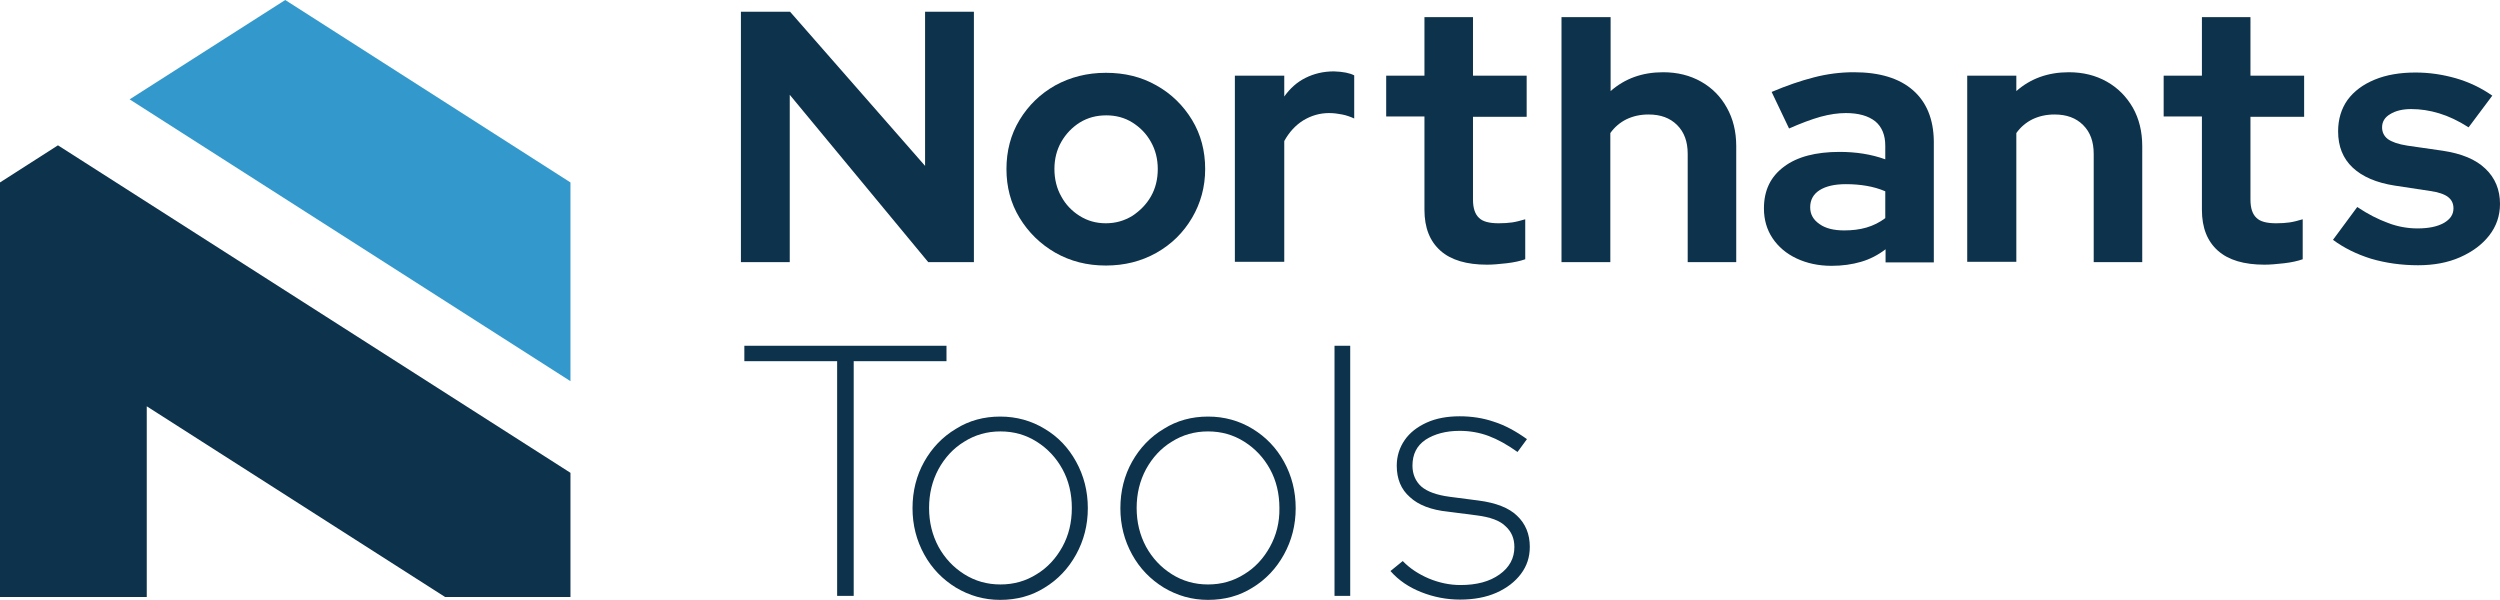
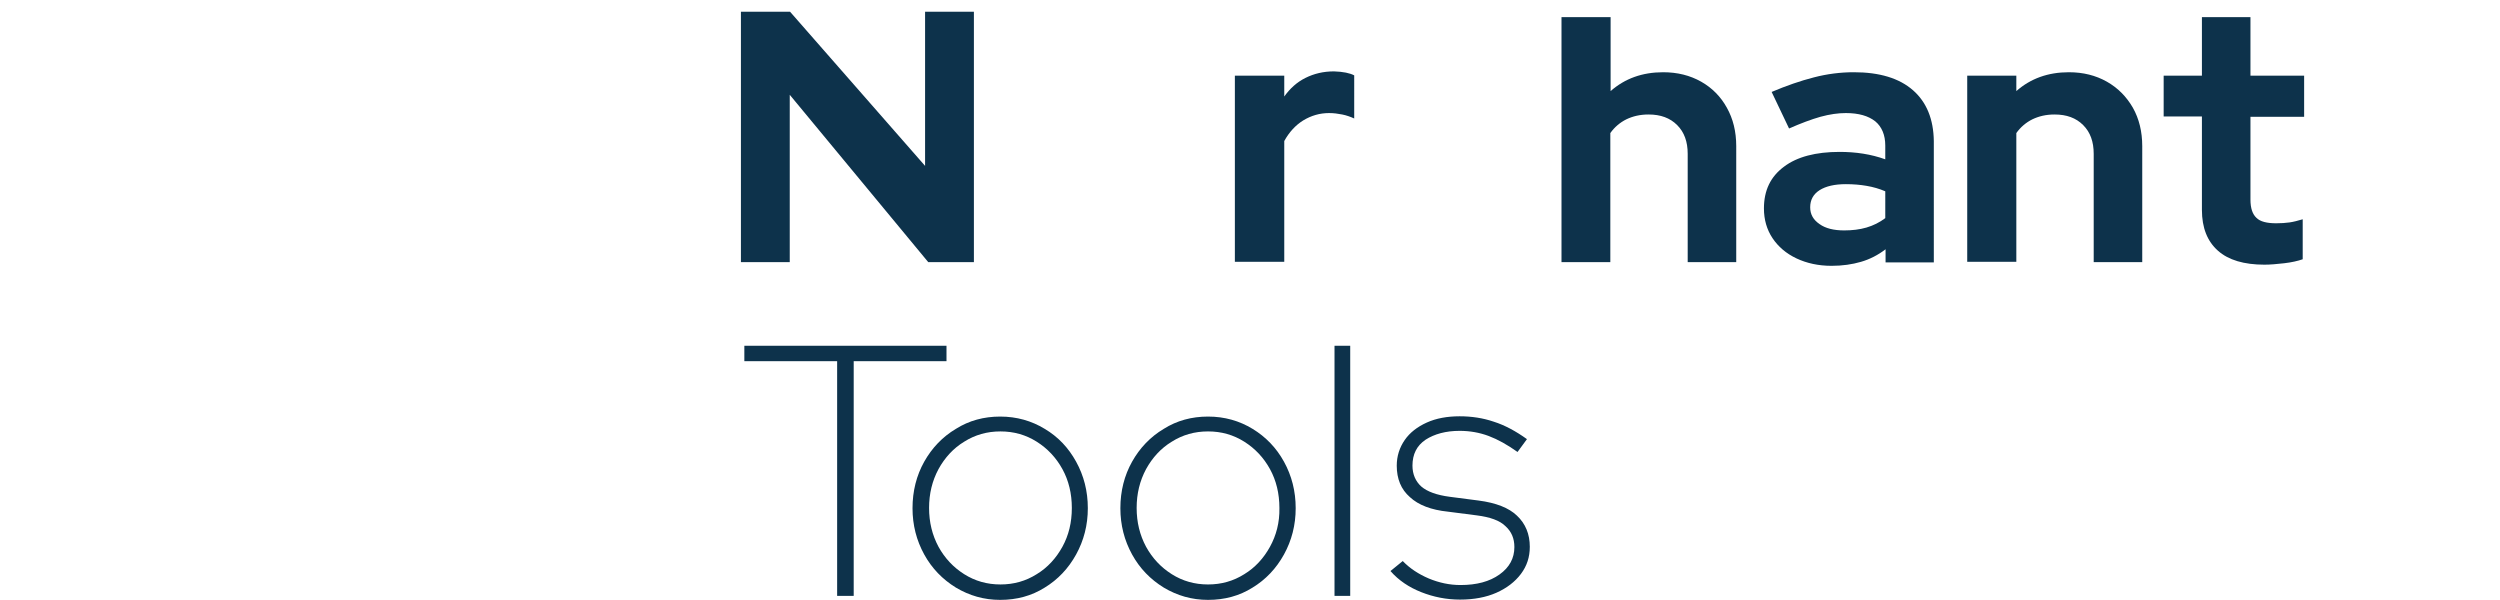
<svg xmlns="http://www.w3.org/2000/svg" version="1.1" id="Layer_1" x="0px" y="0px" viewBox="0 0 875.6 210" style="enable-background:new 0 0 875.6 210;" xml:space="preserve">
  <style type="text/css">
	.st0{fill:#3399CC;}
	.st1{fill:#0D324B;}
	.st2{fill:#F9FCFF;}
	.st3{fill:#FAFDFF;}
</style>
  <g>
    <g>
-       <polygon class="st0" points="199.8,133.5 199.8,63.9 99.9,0 45.4,34.8   " />
-       <polygon class="st1" points="20.3,50.9 0,63.9 0,209.1 51.4,209.1 51.4,142.3 155.9,209.1 199.8,209.1 199.8,165.6   " />
-     </g>
+       </g>
    <g>
      <polygon class="st1" points="276.6,33.2 325.1,91.8 341.1,91.8 341.1,90 341.1,77.7 341.1,4.1 324,4.1 324,58.1 276.7,4.1     259.5,4.1 259.5,91.8 276.6,91.8   " />
-       <path class="st1" d="M417.5,76.3c3-5.1,4.6-10.8,4.6-17.1c0-6.3-1.5-12.1-4.6-17.2c-3.1-5.1-7.3-9.2-12.5-12.1    c-5.3-3-11.1-4.4-17.7-4.4c-6.5,0-12.4,1.5-17.7,4.4c-5.3,3-9.4,7-12.5,12.1c-3.1,5.1-4.6,10.9-4.6,17.2c0,6.3,1.5,12,4.6,17.1    c3.1,5.1,7.3,9.2,12.5,12.2c5.3,3,11.1,4.5,17.7,4.5c6.6,0,12.5-1.5,17.8-4.5C410.4,85.5,414.5,81.4,417.5,76.3z M396.6,75.6    c-2.8,1.7-5.8,2.6-9.3,2.6s-6.5-0.9-9.2-2.6c-2.7-1.7-4.9-4-6.4-6.8c-1.6-2.8-2.4-6.1-2.4-9.6c0-3.5,0.8-6.7,2.4-9.5    c1.6-2.8,3.8-5.1,6.5-6.8c2.8-1.7,5.8-2.5,9.3-2.5c3.3,0,6.4,0.8,9.1,2.5c2.7,1.7,4.9,3.9,6.5,6.8c1.6,2.8,2.4,6,2.4,9.5    c0,3.6-0.8,6.8-2.4,9.6C401.5,71.6,399.3,73.8,396.6,75.6z" />
      <path class="st1" d="M457.2,27.3c-3,1.5-5.4,3.7-7.4,6.5v-7.3h-17.3v65.2h17.3V49.4c1.7-3.1,3.9-5.5,6.6-7.2    c2.8-1.7,5.8-2.6,9.1-2.6c1.6,0,3.1,0.2,4.6,0.5c1.5,0.3,2.9,0.8,4.2,1.4V26.4c-1.5-0.8-3.9-1.3-7.1-1.4    C463.5,25,460.2,25.8,457.2,27.3z" />
-       <path class="st1" d="M498.9,73.5c0,6.3,1.9,11,5.6,14.3c3.7,3.3,9.2,4.9,16.3,4.9c2,0,4.3-0.2,6.9-0.5c2.6-0.3,4.8-0.8,6.5-1.4    v-14c-1.7,0.5-3.2,0.9-4.6,1.1c-1.4,0.2-2.9,0.3-4.7,0.3c-3.3,0-5.6-0.6-6.9-1.9c-1.4-1.3-2.1-3.4-2.1-6.4v-29h18.8V26.5h-18.8V6    h-17v20.5h-13.4v14.3h13.4V73.5z" />
      <path class="st1" d="M595.8,28.6c-3.9-2.2-8.3-3.3-13.3-3.3c-7.3,0-13.4,2.2-18.4,6.6V6h-17.2v85.8H564V46.6    c1.5-2.1,3.4-3.7,5.6-4.8c2.3-1.1,4.8-1.7,7.8-1.7c4.2,0,7.5,1.2,10,3.7c2.5,2.5,3.7,5.8,3.7,10.1v37.9h17V51.2    c0-5.1-1.1-9.6-3.3-13.5C602.7,33.9,599.7,30.8,595.8,28.6z" />
      <path class="st1" d="M670,31.6c-4.8-4.2-11.7-6.3-20.7-6.3c-4.7,0-9.4,0.6-14,1.8c-4.7,1.2-9.6,2.9-14.8,5.1l6.1,12.8    c4.1-1.8,7.8-3.2,11-4.1c3.3-0.9,6.2-1.3,8.9-1.3c4.5,0,7.9,1,10.3,2.9c2.3,1.9,3.5,4.8,3.5,8.5v4.8c-5-1.8-10.3-2.6-16-2.6    c-8.3,0-14.9,1.7-19.5,5.2c-4.7,3.5-7,8.3-7,14.6c0,3.9,1,7.4,3,10.4c2,3,4.8,5.4,8.4,7.1c3.6,1.7,7.7,2.6,12.3,2.6    c3.8,0,7.2-0.5,10.3-1.4c3.1-0.9,6-2.4,8.6-4.4v4.6h16.9V49.4C677.2,41.8,674.8,35.8,670,31.6z M660.3,76.4    c-2,1.5-4.2,2.6-6.6,3.3c-2.4,0.7-5,1-7.8,1c-3.6,0-6.5-0.7-8.6-2.2c-2.2-1.5-3.3-3.4-3.3-5.9c0-2.6,1.1-4.6,3.3-6    c2.2-1.4,5.3-2.1,9.2-2.1c2.6,0,5,0.2,7.3,0.6c2.3,0.4,4.4,1,6.5,1.9V76.4z" />
      <path class="st1" d="M737.9,28.6c-3.9-2.2-8.3-3.3-13.3-3.3c-7.3,0-13.4,2.2-18.4,6.6v-5.4H689v65.2h17.2V46.6    c1.5-2.1,3.4-3.7,5.6-4.8c2.3-1.1,4.8-1.7,7.8-1.7c4.2,0,7.5,1.2,10,3.7c2.5,2.5,3.7,5.8,3.7,10.1v37.9h17V51.2    c0-5.1-1.1-9.6-3.3-13.5C744.8,33.9,741.8,30.8,737.9,28.6z" />
      <path class="st1" d="M788.2,6h-17v20.5h-13.4v14.3h13.4v32.7c0,6.3,1.9,11,5.6,14.3c3.7,3.3,9.2,4.9,16.3,4.9c2,0,4.3-0.2,6.9-0.5    c2.6-0.3,4.8-0.8,6.5-1.4v-14c-1.7,0.5-3.2,0.9-4.6,1.1c-1.4,0.2-2.9,0.3-4.7,0.3c-3.3,0-5.6-0.6-6.9-1.9    c-1.4-1.3-2.1-3.4-2.1-6.4v-29H807V26.5h-18.8V6z" />
-       <path class="st1" d="M870.5,59.1c-3.4-3.3-8.4-5.3-14.9-6.3l-12.5-1.8c-3.2-0.5-5.4-1.3-6.8-2.3c-1.3-1-2-2.4-2-4.1    c0-1.9,0.9-3.5,2.8-4.6c1.9-1.2,4.4-1.8,7.4-1.8c3.3,0,6.5,0.5,9.8,1.5c3.3,1,6.7,2.6,10.3,4.9l8.3-11.1c-4-2.8-8.3-4.8-12.8-6.1    c-4.6-1.3-9.2-2-14.1-2c-5.4,0-10.2,0.8-14.3,2.5c-4.1,1.7-7.2,4-9.5,7.1c-2.2,3.1-3.3,6.8-3.3,11c0,5.3,1.7,9.5,5.1,12.7    c3.4,3.2,8.3,5.3,14.7,6.3l12.5,1.9c2.8,0.4,4.9,1.1,6.2,2.1c1.3,1,1.9,2.3,1.9,4c0,2.1-1.1,3.8-3.4,5.1c-2.3,1.3-5.4,1.9-9.2,1.9    c-3.4,0-6.9-0.6-10.3-1.9c-3.5-1.3-7.1-3.1-10.8-5.6l-8.5,11.5c3.8,2.8,8.2,5,13.3,6.6c5.1,1.5,10.6,2.3,16.5,2.3    c5.5,0,10.4-0.9,14.7-2.8c4.3-1.9,7.7-4.4,10.2-7.6c2.5-3.2,3.8-6.9,3.8-11.1C875.6,66.5,873.9,62.3,870.5,59.1z" />
      <polygon class="st1" points="331.5,121.1 260.7,121.1 260.7,126.5 293.2,126.5 293.2,208.7 299,208.7 299,126.5 331.5,126.5   " />
      <path class="st1" d="M365.9,150.2c-4.6-2.8-9.8-4.3-15.6-4.3c-5.7,0-10.9,1.4-15.5,4.3c-4.7,2.8-8.4,6.7-11.1,11.5    c-2.7,4.8-4.1,10.3-4.1,16.3c0,5.9,1.4,11.3,4.1,16.2c2.7,4.9,6.4,8.7,11.1,11.6c4.7,2.8,9.8,4.3,15.5,4.3c5.8,0,11-1.4,15.6-4.3    c4.6-2.8,8.3-6.7,11-11.6c2.7-4.9,4.1-10.3,4.1-16.2c0-6-1.4-11.4-4.1-16.3C374.2,156.8,370.6,153,365.9,150.2z M372.1,191.5    c-2.2,4-5.2,7.3-9,9.6c-3.8,2.4-8,3.6-12.7,3.6c-4.7,0-8.9-1.2-12.7-3.6c-3.8-2.4-6.8-5.6-9-9.6c-2.2-4.1-3.3-8.6-3.3-13.6    c0-5,1.1-9.5,3.3-13.6c2.2-4,5.2-7.3,9-9.6c3.8-2.4,8-3.6,12.7-3.6c4.7,0,8.9,1.2,12.7,3.6c3.8,2.4,6.8,5.6,9,9.6    c2.2,4,3.3,8.6,3.3,13.6C375.4,183,374.3,187.5,372.1,191.5z" />
      <path class="st1" d="M438.7,150.2c-4.6-2.8-9.8-4.3-15.6-4.3c-5.7,0-10.9,1.4-15.5,4.3c-4.7,2.8-8.4,6.7-11.1,11.5    c-2.7,4.8-4.1,10.3-4.1,16.3c0,5.9,1.4,11.3,4.1,16.2c2.7,4.9,6.4,8.7,11.1,11.6c4.7,2.8,9.8,4.3,15.5,4.3c5.8,0,11-1.4,15.6-4.3    c4.6-2.8,8.3-6.7,11-11.6c2.7-4.9,4.1-10.3,4.1-16.2c0-6-1.4-11.4-4.1-16.3C447,156.8,443.3,153,438.7,150.2z M444.8,191.5    c-2.2,4-5.2,7.3-9,9.6c-3.8,2.4-8,3.6-12.7,3.6c-4.7,0-8.9-1.2-12.7-3.6c-3.8-2.4-6.8-5.6-9-9.6c-2.2-4.1-3.3-8.6-3.3-13.6    c0-5,1.1-9.5,3.3-13.6c2.2-4,5.2-7.3,9-9.6c3.8-2.4,8-3.6,12.7-3.6c4.7,0,8.9,1.2,12.7,3.6c3.8,2.4,6.8,5.6,9,9.6    c2.2,4,3.3,8.6,3.3,13.6C448.2,183,447,187.5,444.8,191.5z" />
      <rect x="467.4" y="121.1" class="st1" width="5.5" height="87.6" />
      <path class="st1" d="M517.8,175.3l-10-1.3c-4.6-0.6-7.9-1.8-10-3.6c-2-1.8-3.1-4.3-3.1-7.3c0-4,1.5-7,4.6-9.1    c3.1-2,7.1-3.1,11.9-3.1c3.6,0,7,0.6,10.2,1.8c3.2,1.2,6.6,3.1,10.1,5.6l3.3-4.5c-3.9-2.8-7.8-4.9-11.6-6.1    c-3.8-1.3-7.8-1.9-12-1.9c-4.3,0-8.2,0.7-11.5,2.2c-3.3,1.5-5.9,3.5-7.7,6.1c-1.8,2.6-2.8,5.6-2.8,9c0,4.6,1.5,8.3,4.6,11    c3,2.8,7.5,4.5,13.3,5.1l10.1,1.3c4.7,0.6,8.1,1.8,10.1,3.8c2.1,1.9,3.1,4.3,3.1,7.3c0,3.9-1.7,7.1-5.2,9.6    c-3.5,2.5-8,3.7-13.7,3.7c-3.8,0-7.5-0.8-11.1-2.3c-3.5-1.5-6.6-3.5-9.1-6.1l-4.3,3.5c2.9,3.3,6.5,5.7,10.8,7.4    c4.3,1.7,8.8,2.6,13.6,2.6c4.8,0,9.1-0.8,12.7-2.4c3.6-1.6,6.5-3.8,8.6-6.6c2.1-2.8,3.1-5.9,3.1-9.5c0-4.4-1.5-8.1-4.5-10.9    C528.5,177.9,524,176.1,517.8,175.3z" />
    </g>
  </g>
</svg>